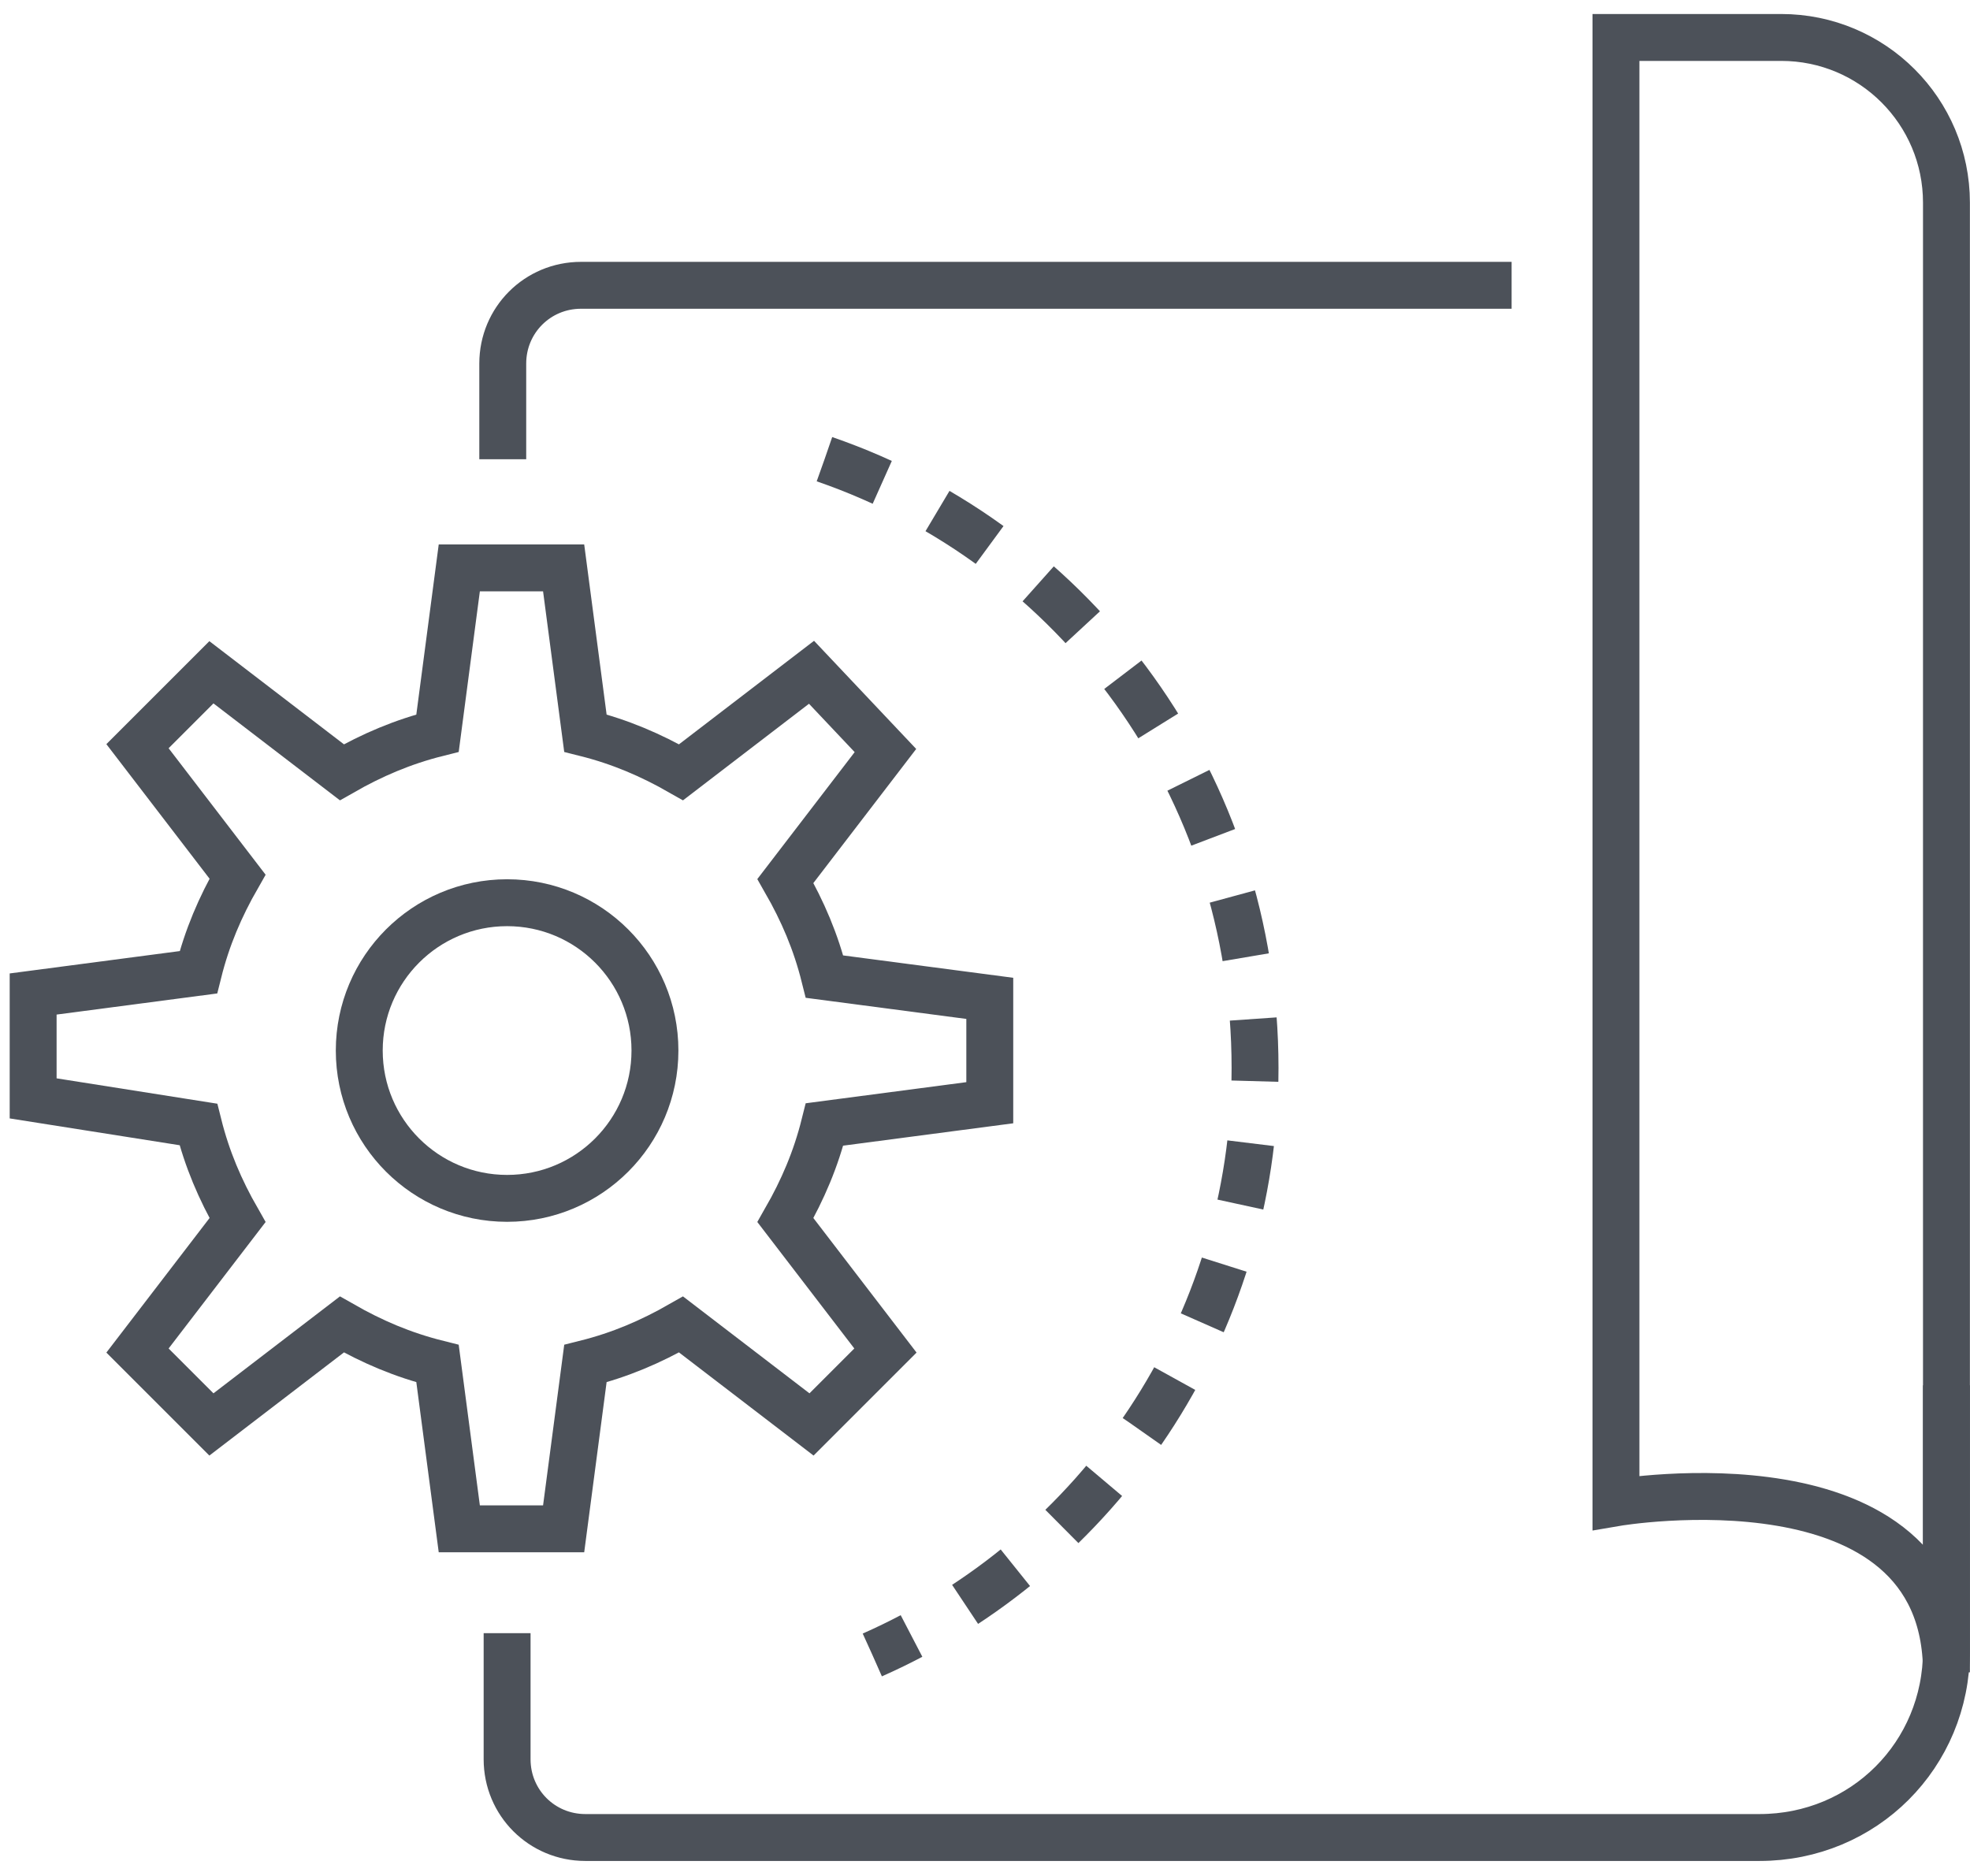
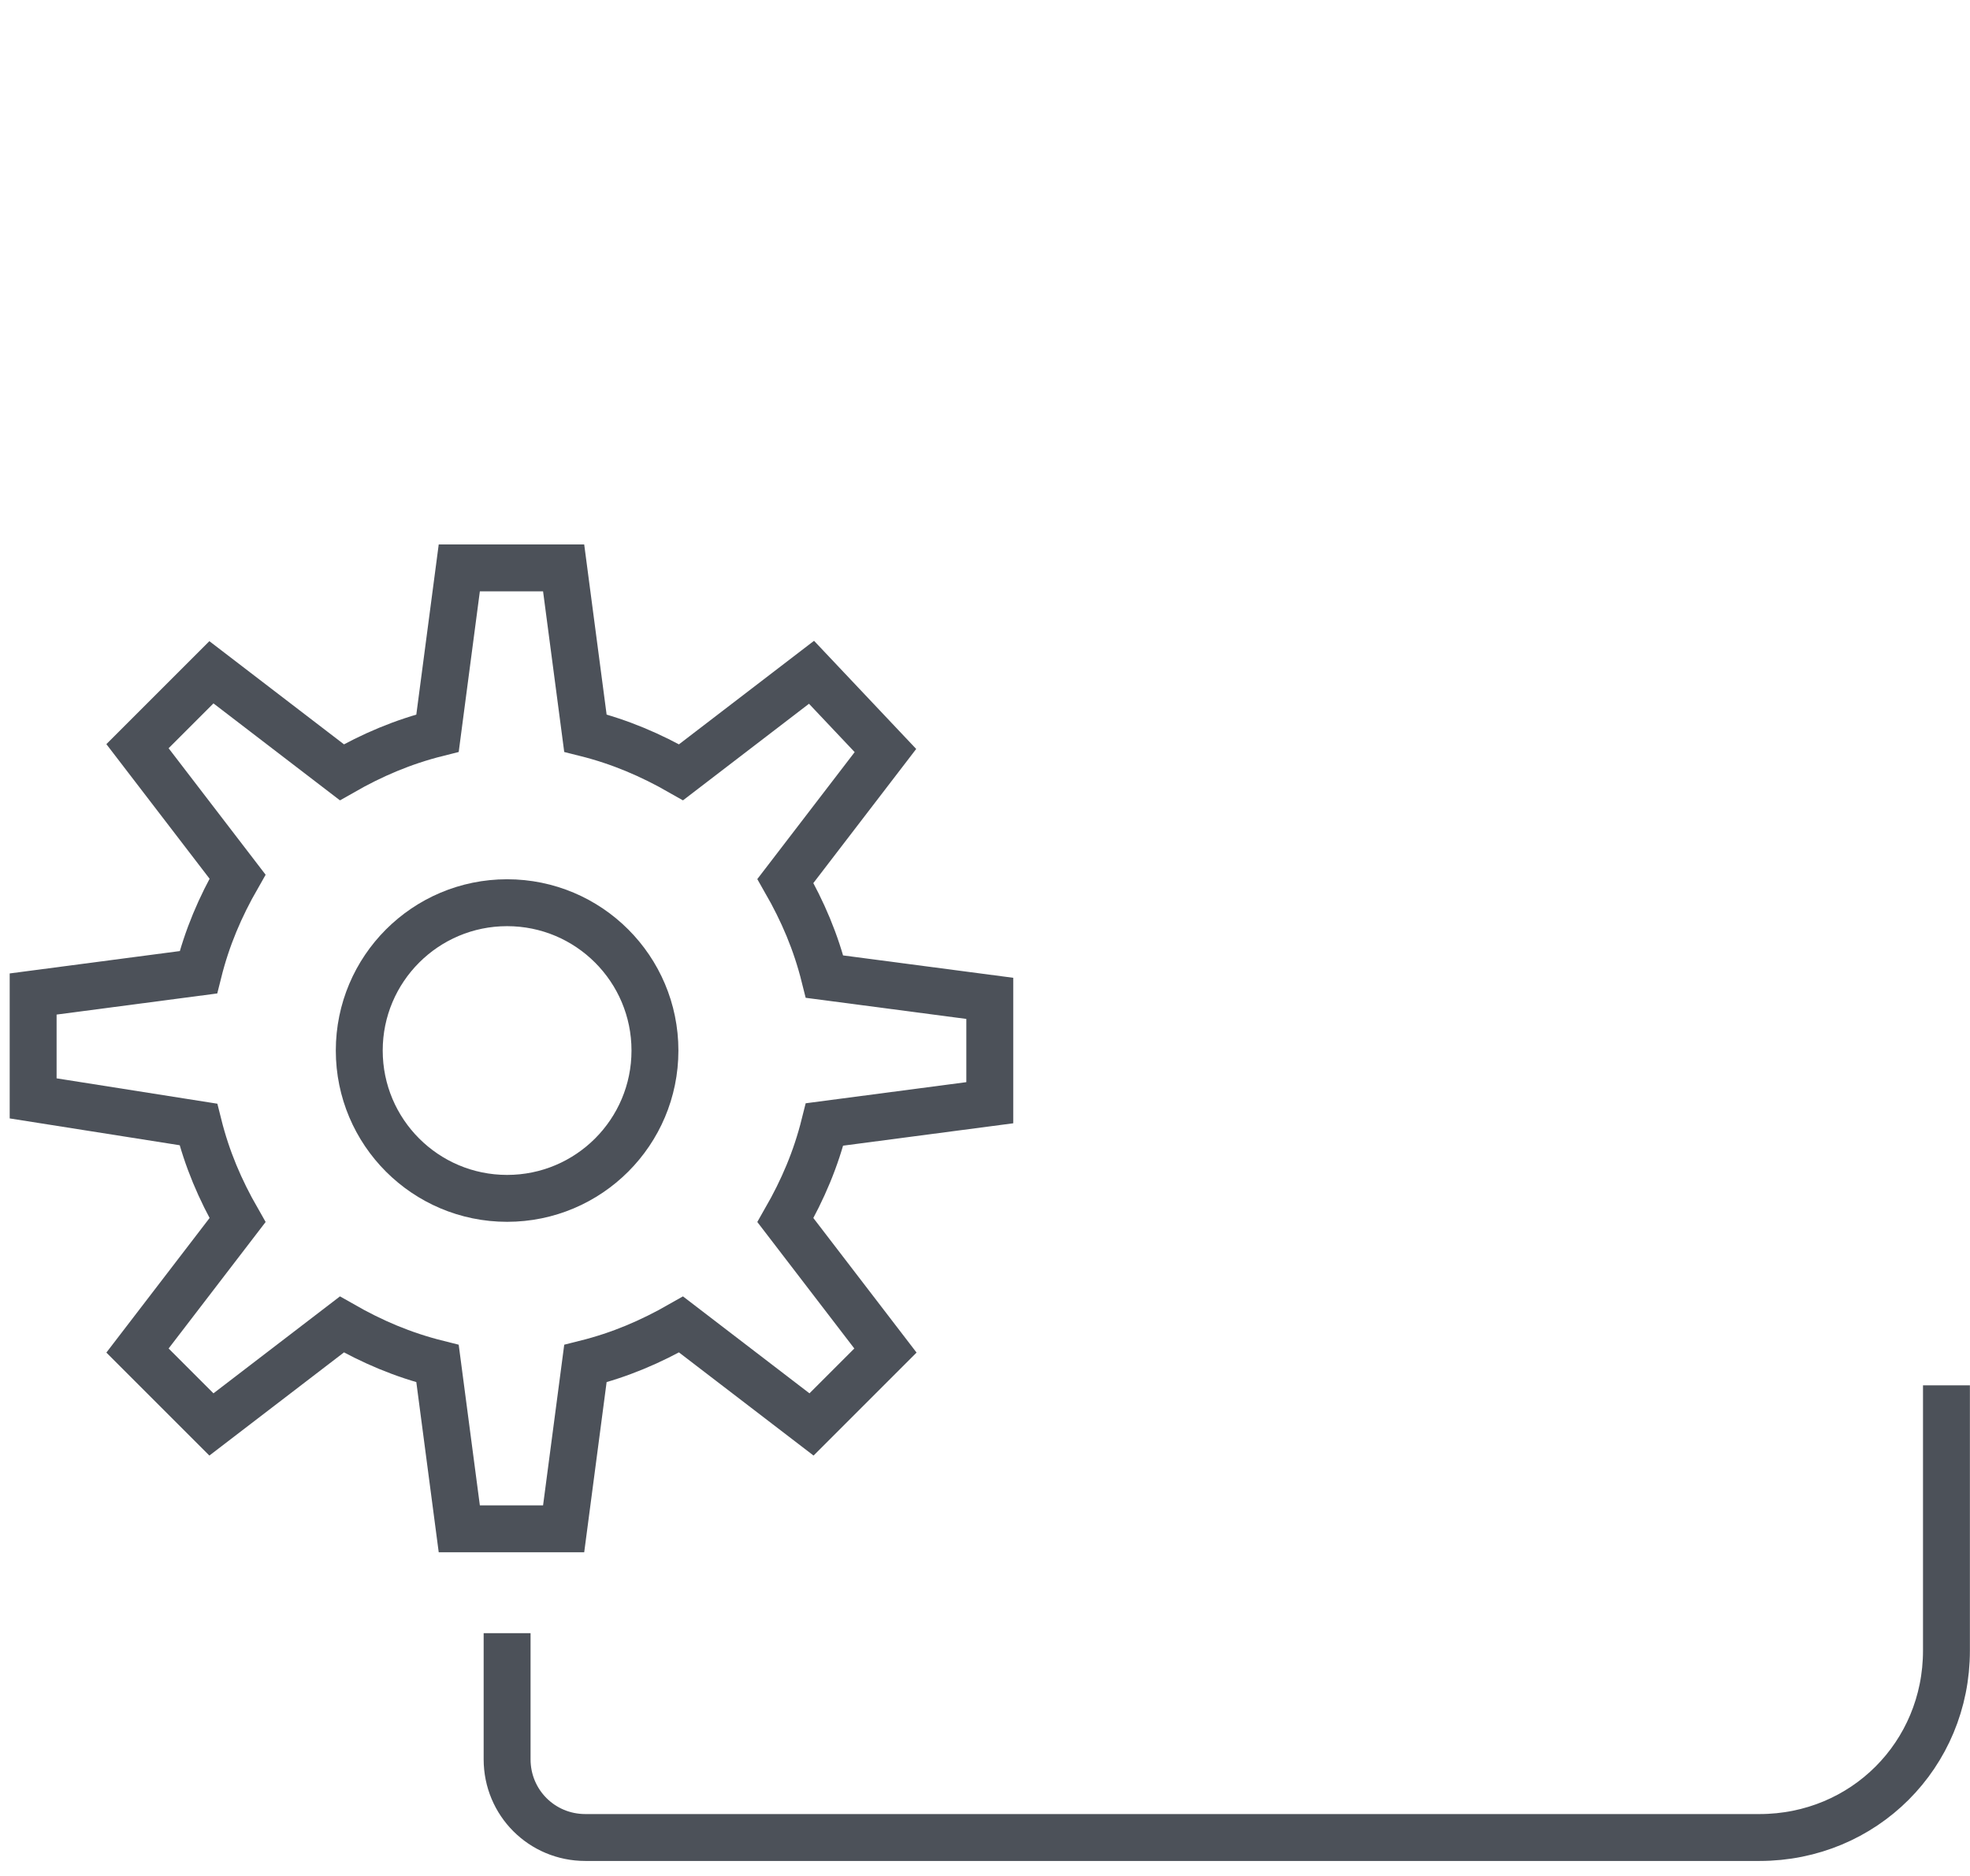
<svg xmlns="http://www.w3.org/2000/svg" width="63" height="60" viewBox="0 0 63 60" fill="none">
  <path d="M31.653 35.269V31.931L26.369 31.236C26.091 30.123 25.674 29.15 25.117 28.177L28.316 24.005L25.952 21.502L21.78 24.7C20.806 24.144 19.833 23.727 18.721 23.448L18.025 18.164H14.688L13.992 23.448C12.88 23.727 11.906 24.144 10.933 24.7L6.761 21.502L4.397 23.866L7.596 28.038C7.039 29.011 6.622 29.984 6.344 31.097L1.06 31.792V35.13L6.344 35.964C6.622 37.077 7.039 38.05 7.596 39.023L4.397 43.195L6.761 45.559L10.933 42.361C11.906 42.917 12.88 43.334 13.992 43.612L14.688 48.897H18.025L18.721 43.612C19.833 43.334 20.806 42.917 21.78 42.361L25.952 45.559L28.316 43.195L25.117 39.023C25.674 38.05 26.091 37.077 26.369 35.964L31.653 35.269Z" stroke="#4C5159" stroke-width="1.5" stroke-miterlimit="10" />
  <path d="M16.217 38.328C18.829 38.328 20.945 36.211 20.945 33.6C20.945 30.989 18.829 28.872 16.217 28.872C13.606 28.872 11.489 30.989 11.489 33.6C11.489 36.211 13.606 38.328 16.217 38.328Z" stroke="#4C5159" stroke-width="1.5" stroke-miterlimit="10" />
-   <path d="M62.247 53.486C62.247 46.255 51.678 48.063 51.678 48.063V1.198H56.963C59.883 1.198 62.247 3.563 62.247 6.483V44.03V53.486V53.486Z" stroke="#4C5159" stroke-width="1.5" stroke-miterlimit="10" />
-   <path d="M16.078 14.688V11.628C16.078 10.238 17.191 9.125 18.581 9.125H48.341" stroke="#4C5159" stroke-width="1.5" stroke-miterlimit="10" />
  <path d="M62.247 44.308V52.791C62.247 56.128 59.605 58.77 56.267 58.77H18.72C17.33 58.77 16.217 57.658 16.217 56.267V52.234" stroke="#4C5159" stroke-width="1.5" stroke-miterlimit="10" />
-   <path d="M26.369 14.688C34.434 17.469 40.136 25.117 40.136 34.156C40.136 42.5 35.13 49.731 27.899 52.93" stroke="#4C5159" stroke-width="1.5" stroke-miterlimit="10" stroke-dasharray="1.99 1.99" />
</svg>